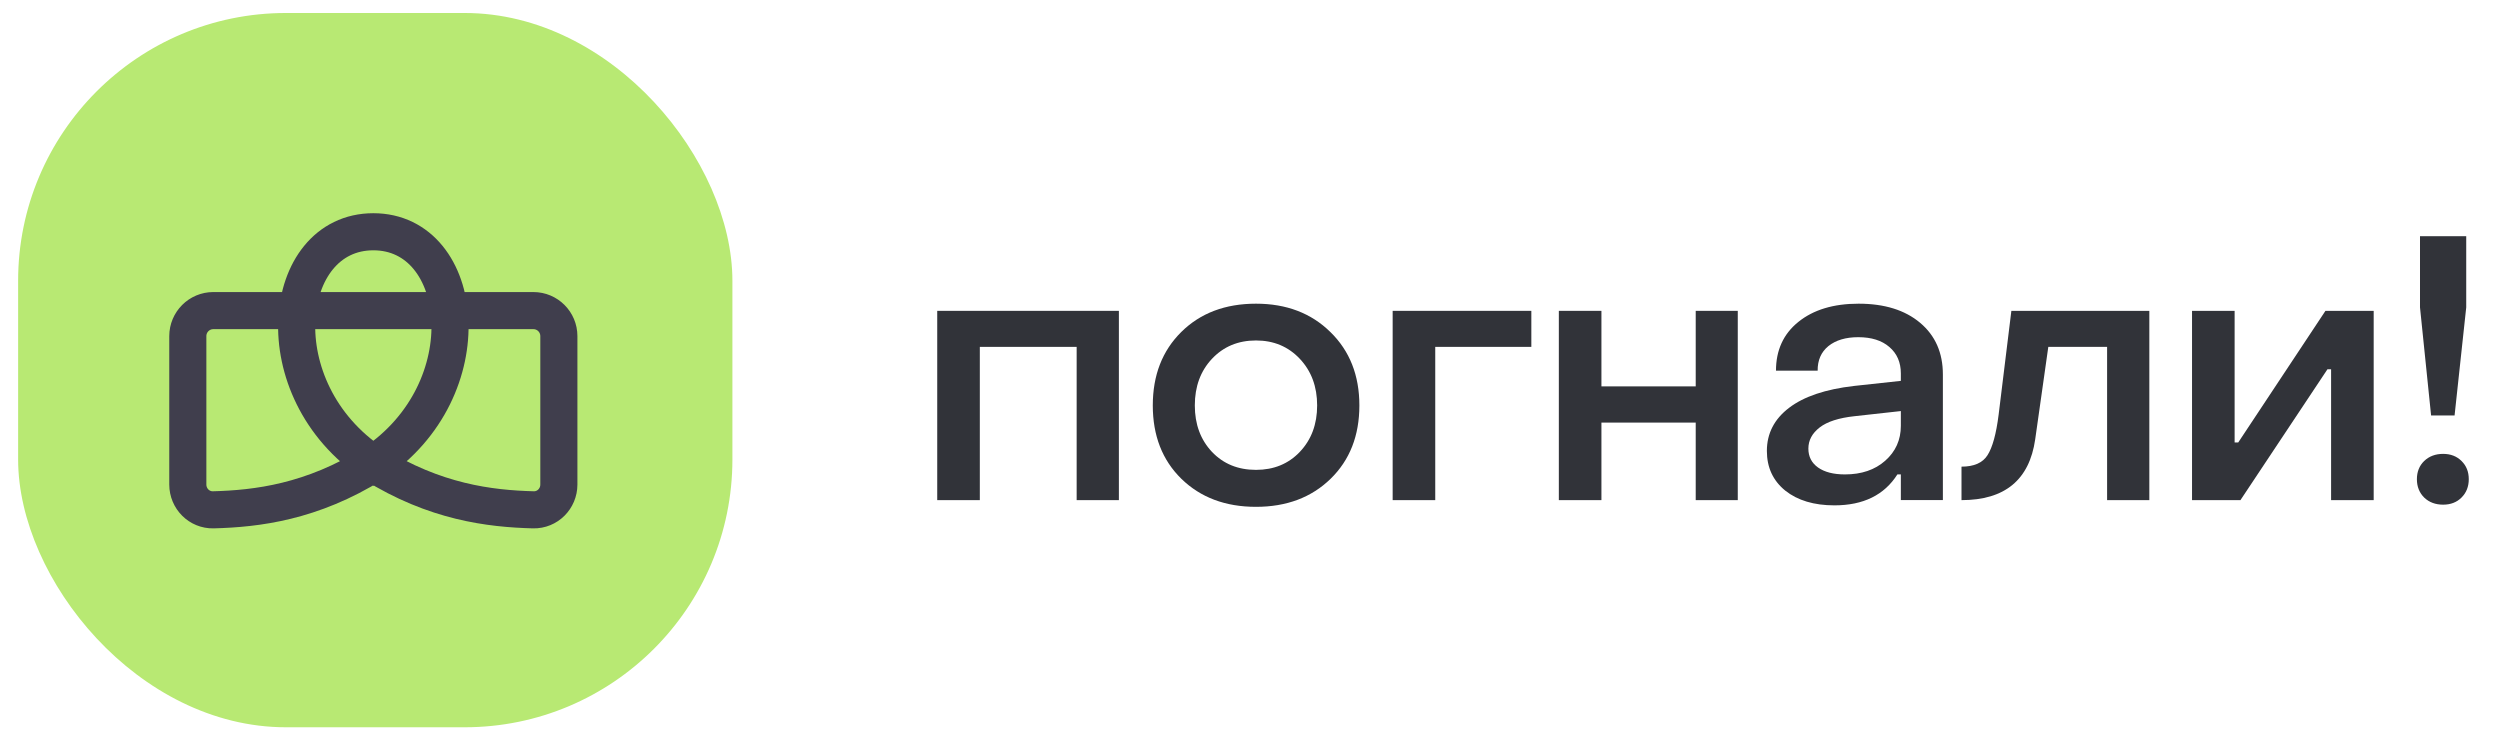
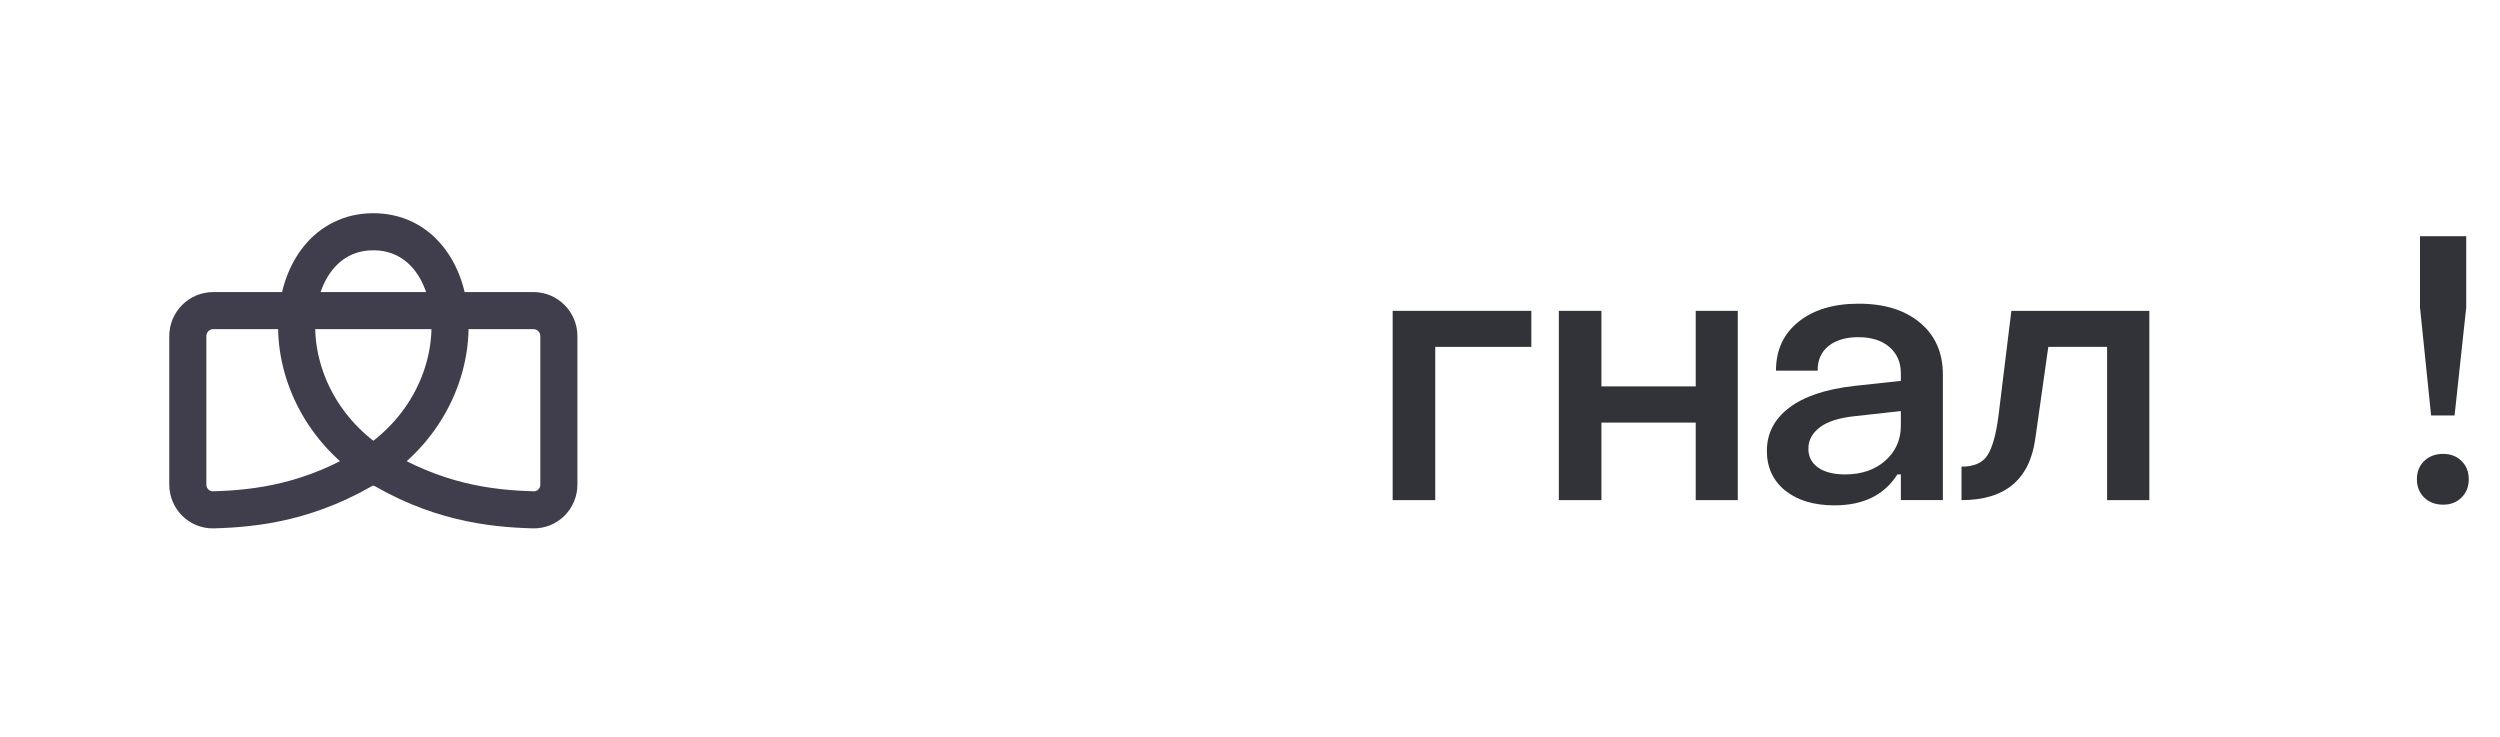
<svg xmlns="http://www.w3.org/2000/svg" width="112" height="33" viewBox="0 0 112 33" fill="none">
  <path d="M109.965 18.614H108.913L108.416 13.77V10.582H110.487V13.77L109.965 18.614ZM109.452 22.609C109.109 22.609 108.826 22.503 108.604 22.291C108.386 22.074 108.277 21.799 108.277 21.468C108.277 21.136 108.386 20.864 108.604 20.652C108.826 20.44 109.109 20.334 109.452 20.334C109.789 20.334 110.063 20.44 110.275 20.652C110.493 20.864 110.601 21.136 110.601 21.468C110.601 21.799 110.493 22.074 110.275 22.291C110.063 22.503 109.789 22.609 109.452 22.609Z" fill="#313339" />
-   <path d="M100.372 22.406H98.203V13.926H100.111V19.821H100.274L104.18 13.926H106.341V22.406H104.433V16.543H104.27L100.372 22.406Z" fill="#313339" />
  <path d="M87.875 22.406V20.906C88.435 20.906 88.824 20.735 89.041 20.392C89.264 20.044 89.43 19.441 89.538 18.582L90.109 13.926H96.29V22.406H94.398V15.54H91.764L91.177 19.683C90.916 21.498 89.816 22.406 87.875 22.406Z" fill="#313339" />
  <path d="M82.181 22.64C81.268 22.64 80.534 22.42 79.98 21.98C79.431 21.534 79.156 20.942 79.156 20.202C79.156 19.419 79.488 18.775 80.151 18.27C80.814 17.764 81.782 17.438 83.054 17.291L85.158 17.063V16.729C85.158 16.234 84.987 15.84 84.644 15.546C84.307 15.253 83.842 15.106 83.25 15.106C82.69 15.106 82.244 15.239 81.912 15.505C81.586 15.772 81.426 16.139 81.431 16.606H79.564C79.564 15.688 79.898 14.959 80.567 14.421C81.241 13.877 82.141 13.605 83.266 13.605C84.424 13.605 85.343 13.891 86.022 14.462C86.701 15.032 87.041 15.804 87.041 16.777V22.404H85.158V21.254H85.003C84.416 22.178 83.475 22.64 82.181 22.64ZM82.654 21.254C83.394 21.254 83.994 21.05 84.456 20.642C84.924 20.229 85.158 19.707 85.158 19.077V18.416L83.087 18.645C82.38 18.721 81.858 18.889 81.521 19.15C81.184 19.411 81.015 19.727 81.015 20.096C81.015 20.455 81.159 20.738 81.448 20.944C81.741 21.151 82.143 21.254 82.654 21.254Z" fill="#313339" />
  <path d="M71.744 22.406H69.836V13.926H71.744V17.31H75.968V13.926H77.852V22.406H75.968V18.932H71.744V22.406Z" fill="#313339" />
  <path d="M64.299 22.406H62.391V13.926H68.604V15.54H64.299V22.406Z" fill="#313339" />
-   <path d="M59.611 21.45C58.752 22.287 57.638 22.706 56.268 22.706C54.898 22.706 53.784 22.287 52.925 21.45C52.071 20.613 51.645 19.517 51.645 18.164C51.645 16.81 52.071 15.712 52.925 14.869C53.778 14.027 54.893 13.605 56.268 13.605C57.632 13.605 58.744 14.03 59.603 14.877C60.467 15.72 60.9 16.816 60.9 18.164C60.9 19.517 60.47 20.613 59.611 21.45ZM56.268 21.05C57.067 21.05 57.722 20.781 58.233 20.243C58.749 19.699 59.008 19.006 59.008 18.164C59.008 17.321 58.749 16.625 58.233 16.076C57.717 15.527 57.062 15.253 56.268 15.253C55.469 15.253 54.811 15.527 54.295 16.076C53.784 16.62 53.528 17.316 53.528 18.164C53.528 19.006 53.784 19.699 54.295 20.243C54.806 20.781 55.463 21.05 56.268 21.05Z" fill="#313339" />
-   <path d="M43.896 22.406H41.988V13.926H50.126V22.406H48.234V15.54H43.896V22.406Z" fill="#313339" />
-   <rect x="0.812" y="0.582" width="32" height="32" rx="12" fill="#B8E973" />
-   <path d="M9.557 13.915H13.331C13.565 11.929 14.781 10.383 16.726 10.383C18.67 10.383 19.887 11.929 20.12 13.915H23.895C24.526 13.915 25.037 14.427 25.037 15.058V21.707C25.037 22.339 24.526 22.856 23.895 22.84C21.948 22.789 19.479 22.493 16.726 20.772C13.972 22.493 11.504 22.789 9.556 22.84C8.925 22.856 8.414 22.339 8.414 21.707V15.058C8.414 14.427 8.926 13.915 9.557 13.915Z" fill="#B8E973" />
  <path d="M16.726 20.772C19.479 22.493 21.948 22.789 23.895 22.84C24.526 22.856 25.037 22.339 25.037 21.707V15.058C25.037 14.427 24.526 13.915 23.895 13.915H9.557C8.926 13.915 8.414 14.427 8.414 15.058V21.707C8.414 22.339 8.925 22.856 9.556 22.84C11.504 22.789 13.972 22.493 16.726 20.772ZM16.726 20.772C11.739 17.448 12.57 10.383 16.726 10.383C20.882 10.383 21.713 17.448 16.726 20.772Z" stroke="#403E4D" stroke-width="1.662" />
</svg>